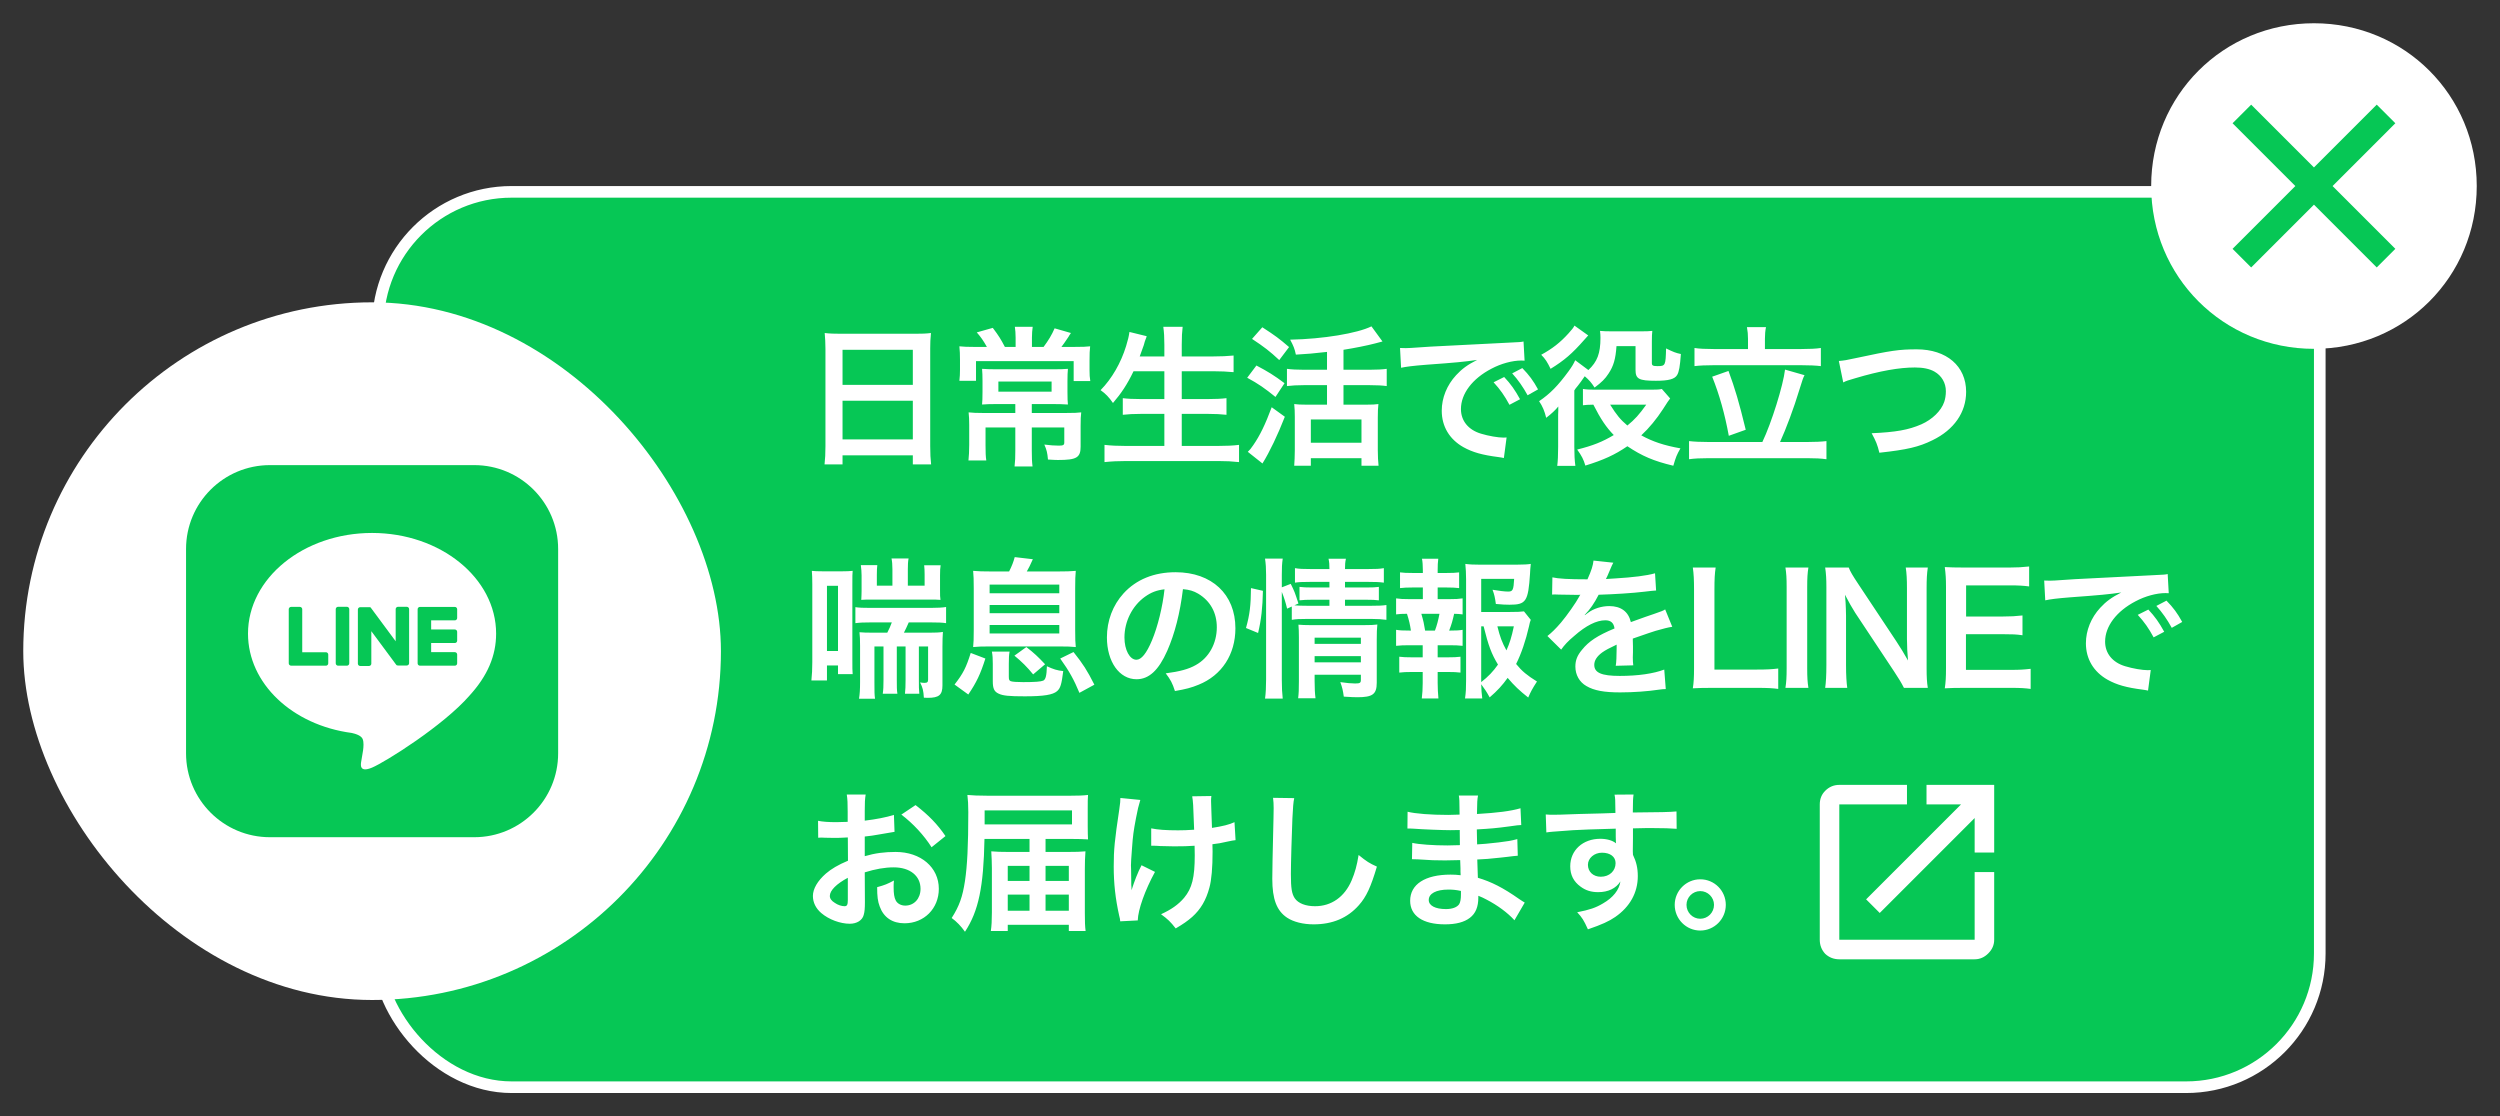
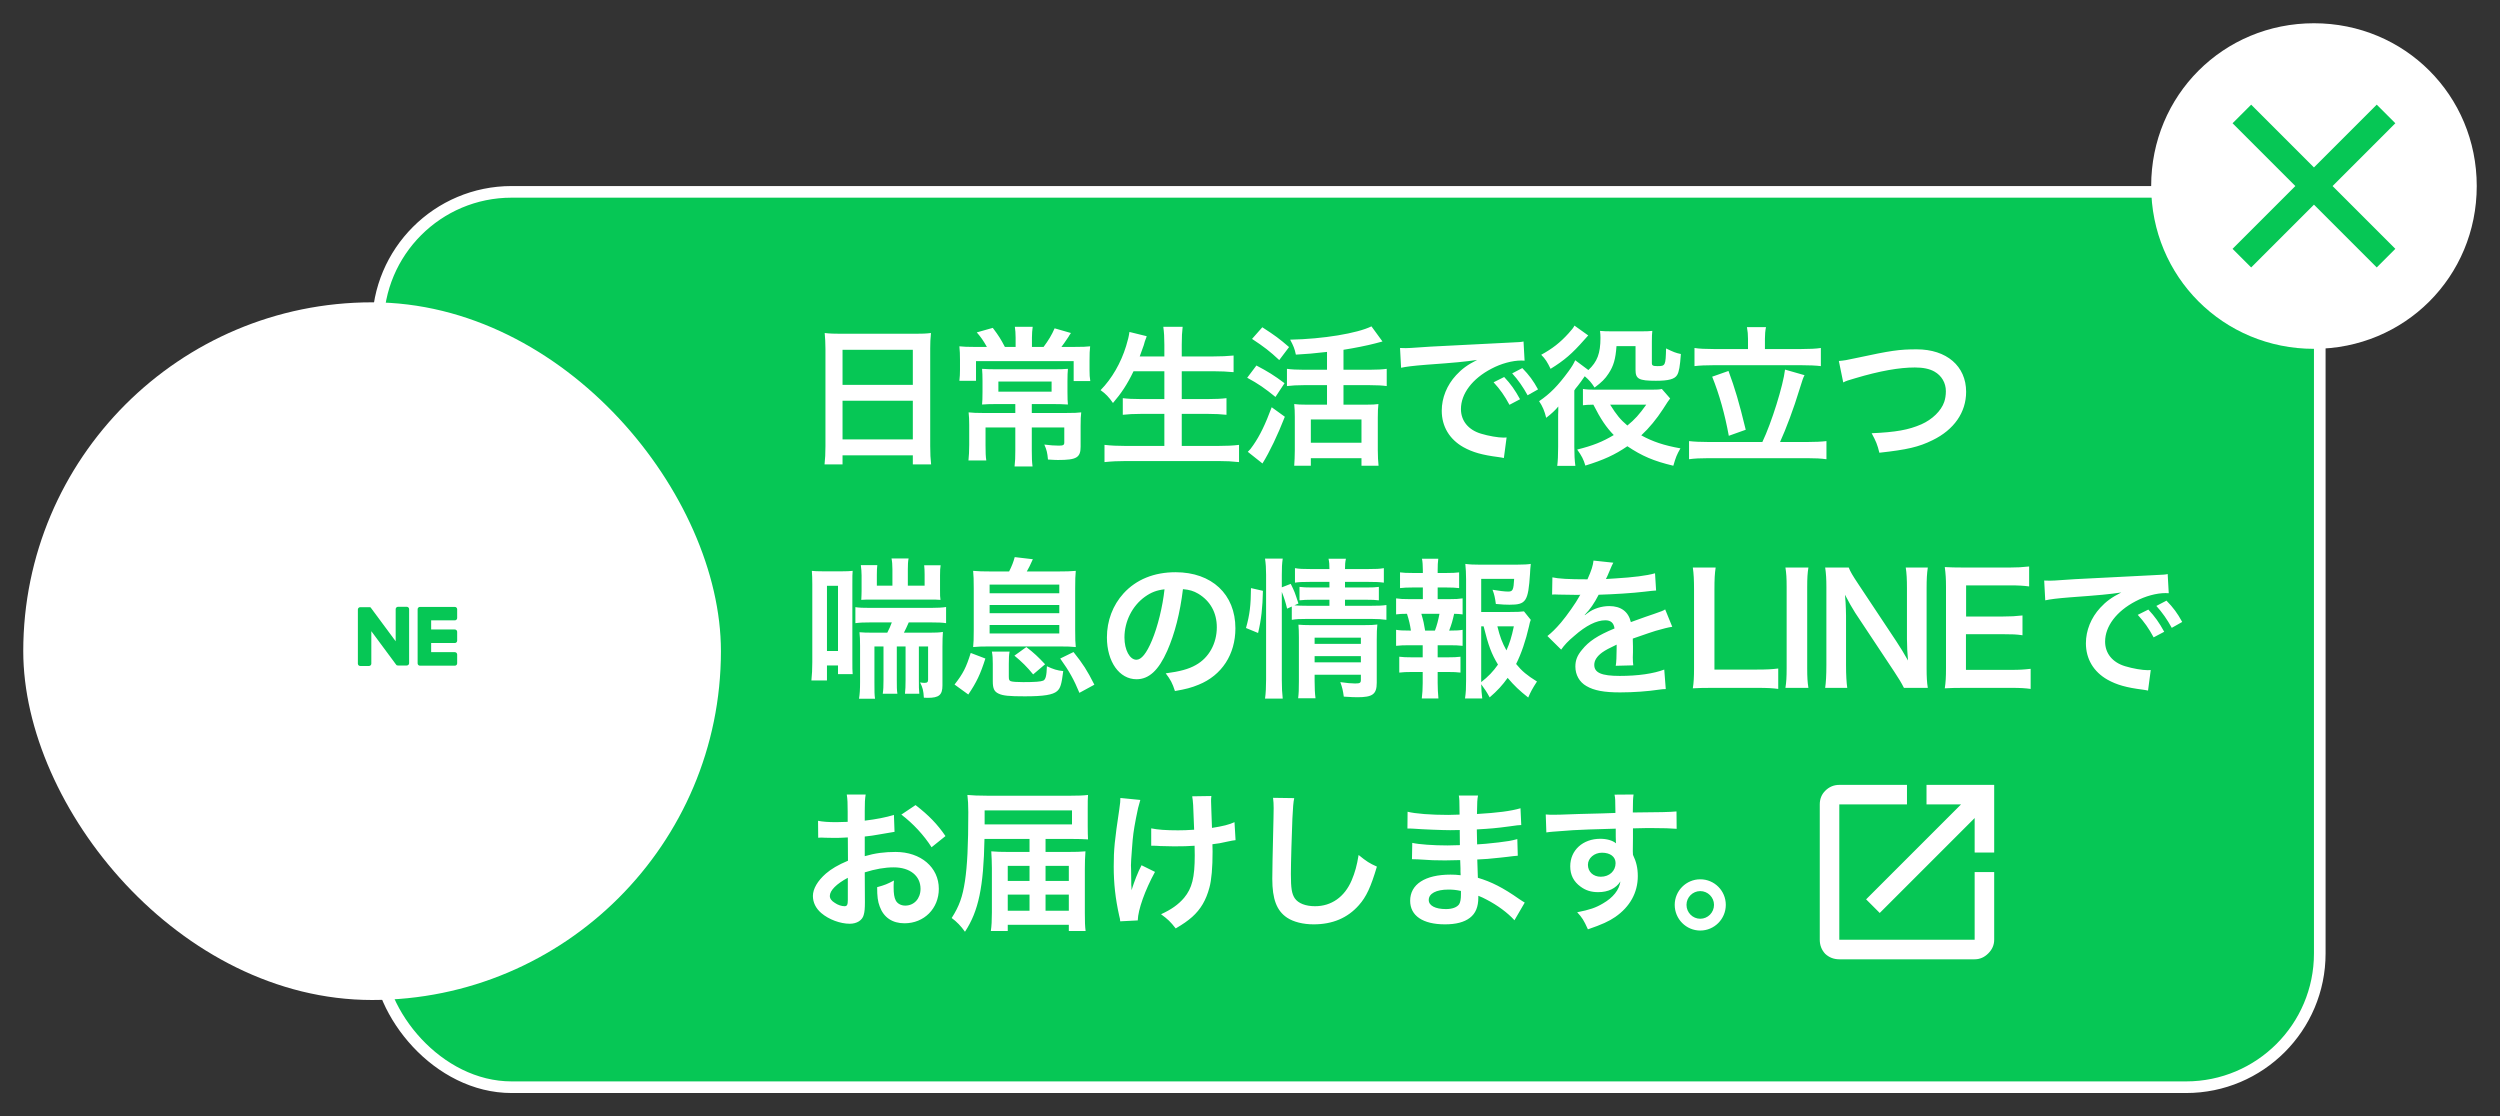
<svg xmlns="http://www.w3.org/2000/svg" width="215" height="96" viewBox="0 0 215 96" fill="none">
  <rect x="0" y="0" width="215" height="96" fill="#333333" stroke="none" />
  <rect x="32.5" y="16.5" width="167" height="77" rx="11.5" fill="#06C755" stroke="white" />
  <path d="M70.989 38.363C70.989 38.974 70.963 39.494 70.911 39.936H72.458V39.156H78.503V39.936H80.076C80.024 39.468 79.998 39.039 79.998 38.363V29.965C79.998 29.51 80.011 29.133 80.063 28.639C79.673 28.691 79.27 28.704 78.659 28.704H72.367C71.769 28.704 71.34 28.691 70.924 28.639C70.963 29.068 70.989 29.523 70.989 30.03V38.363ZM72.458 30.082H78.503V33.098H72.458V30.082ZM72.458 34.463H78.503V37.791H72.458V34.463ZM87.343 29.835H86.42C86.069 29.159 85.887 28.873 85.38 28.197L84.002 28.587C84.366 29.003 84.548 29.263 84.873 29.835H83.781C83.222 29.835 82.845 29.822 82.507 29.783C82.546 30.16 82.559 30.498 82.559 30.953V31.811C82.559 32.136 82.546 32.422 82.507 32.747H83.937V31.057H92.335V32.773H93.765C93.713 32.461 93.7 32.201 93.7 31.85V31.005C93.7 30.446 93.713 30.121 93.752 29.783C93.401 29.822 93.141 29.835 92.361 29.835H91.282C91.49 29.562 91.516 29.523 91.893 28.964C91.932 28.886 91.997 28.782 92.101 28.639L90.697 28.236C90.45 28.808 90.164 29.276 89.748 29.835H88.747V29.042C88.747 28.678 88.773 28.379 88.812 28.106H87.278C87.317 28.379 87.343 28.678 87.343 29.042V29.835ZM87.317 34.749V35.516H84.496C84.015 35.516 83.638 35.503 83.3 35.464C83.339 35.802 83.352 36.101 83.352 36.53V38.259C83.352 38.818 83.326 39.195 83.287 39.598H84.821C84.769 39.247 84.756 38.922 84.756 38.298V36.764H87.317V38.74C87.317 39.325 87.304 39.689 87.252 40.118H88.799C88.747 39.715 88.734 39.351 88.734 38.74V36.764H91.529V38.051C91.529 38.272 91.438 38.324 91.061 38.324C90.71 38.324 90.307 38.298 89.813 38.233C90.021 38.714 90.073 38.935 90.125 39.52C90.762 39.559 90.827 39.559 90.996 39.559C92.595 39.559 92.933 39.351 92.933 38.402V36.634C92.933 36.062 92.946 35.763 92.985 35.464C92.699 35.503 92.348 35.516 91.711 35.516H88.734V34.749H90.541C91.035 34.749 91.438 34.762 91.841 34.788C91.815 34.515 91.802 34.294 91.802 33.696V32.773C91.802 32.292 91.815 32.019 91.841 31.72C91.503 31.746 91.139 31.759 90.606 31.759H85.705C85.237 31.759 84.808 31.746 84.457 31.72C84.483 31.993 84.496 32.331 84.496 32.76V33.696C84.496 34.281 84.483 34.489 84.457 34.788C84.808 34.762 85.159 34.749 85.692 34.749H87.317ZM90.437 32.812V33.683H85.861V32.812H90.437ZM100.135 31.928V34.32H98.12C97.405 34.32 96.976 34.294 96.56 34.242V35.672C97.002 35.62 97.522 35.594 98.133 35.594H100.135V38.35H96.794C96.105 38.35 95.546 38.324 94.987 38.259V39.741C95.598 39.676 96.157 39.65 96.833 39.65H104.789C105.478 39.65 105.946 39.676 106.557 39.741V38.259C106.037 38.324 105.491 38.35 104.75 38.35H101.63V35.594H103.879C104.49 35.594 105.01 35.62 105.478 35.672V34.242C105.049 34.294 104.529 34.32 103.879 34.32H101.63V31.928H104.373C104.997 31.928 105.53 31.954 106.089 32.006V30.576C105.556 30.628 104.997 30.654 104.334 30.654H101.63V29.653C101.63 28.964 101.656 28.535 101.708 28.106H100.044C100.109 28.587 100.135 28.99 100.135 29.666V30.654H98.016C98.185 30.199 98.302 29.874 98.367 29.679C98.458 29.354 98.458 29.341 98.497 29.25C98.588 29.016 98.588 29.016 98.614 28.912L97.132 28.548C97.08 28.925 97.015 29.198 96.846 29.757C96.404 31.2 95.624 32.565 94.649 33.553C95.078 33.852 95.377 34.164 95.715 34.658C96.43 33.826 96.95 33.046 97.483 31.928H100.135ZM114.123 31.798H112.108C111.523 31.798 111.055 31.772 110.678 31.72V33.202C111.094 33.15 111.562 33.124 112.108 33.124H114.123V34.801H112.329C111.861 34.801 111.601 34.788 111.302 34.749C111.341 35.1 111.354 35.451 111.354 35.867V38.701C111.354 39.208 111.328 39.702 111.302 40.053H112.732V39.403H117.087V40.053H118.556C118.517 39.702 118.491 39.221 118.491 38.714V35.919C118.491 35.451 118.504 35.048 118.543 34.749C118.309 34.788 117.971 34.801 117.516 34.801H115.54V33.124H117.815C118.426 33.124 118.881 33.15 119.258 33.202V31.72C118.881 31.772 118.426 31.798 117.802 31.798H115.54V30.082C116.463 29.939 117.62 29.705 118.257 29.536C118.673 29.432 118.673 29.432 118.894 29.367L117.945 28.067C116.736 28.665 113.772 29.159 110.951 29.211C111.237 29.744 111.341 29.991 111.445 30.498C112.563 30.433 112.823 30.407 114.123 30.264V31.798ZM112.732 36.075H117.087V38.077H112.732V36.075ZM107.675 29.146C108.702 29.822 109.209 30.212 110.015 30.966L110.86 29.848C110.015 29.12 109.664 28.86 108.559 28.145L107.675 29.146ZM107.259 32.487C108.221 33.007 108.78 33.397 109.69 34.138L110.47 32.955C109.573 32.279 109.014 31.941 108.052 31.434L107.259 32.487ZM109.365 35.022C108.819 36.491 108.364 37.44 107.779 38.285C107.61 38.545 107.454 38.727 107.311 38.857L108.572 39.858C109.196 38.857 109.885 37.401 110.496 35.841L109.365 35.022ZM120.493 31.629C120.896 31.538 121.494 31.46 122.651 31.369C125.173 31.187 125.979 31.109 127.032 30.953C126.187 31.382 125.719 31.733 125.225 32.266C124.432 33.124 123.99 34.216 123.99 35.321C123.99 36.673 124.653 37.778 125.849 38.454C126.642 38.896 127.461 39.13 128.891 39.312C129.138 39.351 129.164 39.351 129.333 39.39L129.567 37.622C129.437 37.635 129.32 37.635 129.307 37.635C128.839 37.635 128.007 37.492 127.37 37.297C126.278 36.972 125.641 36.192 125.641 35.178C125.641 33.865 126.616 32.565 128.267 31.707C129.099 31.265 130.061 31.005 130.841 31.005C130.971 31.005 130.971 31.005 131.114 31.018L131.023 29.367C130.815 29.419 130.75 29.419 129.684 29.471C126.213 29.64 123.99 29.757 123.041 29.809C121.13 29.939 121.13 29.939 120.896 29.939C120.831 29.939 120.688 29.939 120.402 29.926L120.493 31.629ZM128.449 32.877C129.021 33.501 129.385 34.021 129.814 34.814L130.724 34.333C130.282 33.527 129.931 33.033 129.359 32.422L128.449 32.877ZM132.271 33.488C131.868 32.747 131.504 32.253 130.919 31.655L130.048 32.11C130.555 32.669 130.984 33.28 131.374 33.995L132.271 33.488ZM140.656 29.77V31.811C140.656 32.591 140.942 32.747 142.411 32.747C143.503 32.747 144.023 32.604 144.231 32.253C144.4 31.98 144.478 31.499 144.556 30.446C144.114 30.355 143.893 30.264 143.282 29.965C143.243 31.434 143.23 31.486 142.541 31.486C142.151 31.486 142.06 31.434 142.06 31.226V29.38C142.06 28.899 142.073 28.717 142.099 28.457C141.8 28.483 141.631 28.496 141.137 28.496H138.615C138.134 28.496 137.926 28.483 137.601 28.457C137.627 28.691 137.64 28.821 137.64 29.042C137.64 30.394 137.367 31.109 136.6 31.824L135.469 30.979C135.326 31.291 135.209 31.499 134.897 31.928C134 33.15 133.324 33.852 132.362 34.502C132.661 34.944 132.83 35.347 132.973 35.932C133.415 35.594 133.779 35.256 134.013 34.957V35.295C134 35.477 134 35.62 134 35.659V38.428C134 39.117 133.974 39.689 133.922 40.066H135.482C135.417 39.585 135.391 39.078 135.391 38.428V33.579C135.482 33.423 135.495 33.423 135.703 33.163C135.846 32.981 136.041 32.721 136.288 32.357C136.665 32.682 136.86 32.903 137.133 33.332C137.757 32.864 138.043 32.578 138.329 32.136C138.771 31.473 138.94 30.875 139.018 29.77H140.656ZM142.918 33.449C142.736 33.501 142.476 33.514 142.008 33.514H137.198C136.73 33.514 136.431 33.501 136.132 33.449V34.853C136.405 34.814 136.548 34.814 137.029 34.801C137.653 36.036 138.147 36.764 138.784 37.414C137.809 37.999 136.99 38.324 135.638 38.662C136.028 39.208 136.184 39.507 136.34 40.04C137.9 39.559 138.875 39.117 139.954 38.376C141.215 39.221 142.216 39.65 143.906 40.053C144.127 39.299 144.192 39.13 144.517 38.558C143.113 38.311 142.112 37.973 141.15 37.44C141.813 36.829 142.476 36.023 143.022 35.178C143.438 34.528 143.438 34.528 143.633 34.268L142.918 33.449ZM141.579 34.801C140.968 35.659 140.591 36.075 139.954 36.595C139.356 36.088 139.031 35.698 138.472 34.801H141.579ZM135.404 28.002C135.3 28.21 135.196 28.327 134.897 28.665C134.169 29.471 133.493 29.991 132.544 30.511C132.908 30.875 133.064 31.135 133.35 31.72C134.533 30.992 135.209 30.407 136.236 29.237C136.47 28.977 136.47 28.977 136.587 28.847L135.404 28.002ZM150.328 30.017H147.364C146.662 30.017 146.116 29.991 145.726 29.926V31.486C146.142 31.434 146.714 31.408 147.364 31.408H154.917C155.593 31.408 156.165 31.434 156.594 31.486V29.926C156.191 29.991 155.619 30.017 154.917 30.017H151.784V29.133C151.784 28.769 151.81 28.444 151.875 28.132H150.237C150.302 28.496 150.328 28.769 150.328 29.146V30.017ZM146.948 38.012C146.246 38.012 145.713 37.986 145.258 37.934V39.494C145.687 39.429 146.259 39.403 146.948 39.403H155.424C156.113 39.403 156.62 39.429 157.075 39.494V37.934C156.633 37.986 156.087 38.012 155.424 38.012H153.084C153.591 36.907 154.28 35.074 154.748 33.514C155.034 32.617 155.047 32.539 155.19 32.266L153.513 31.785C153.357 33.137 152.356 36.361 151.563 38.012H146.948ZM147.247 32.396C147.871 33.943 148.339 35.633 148.677 37.479L150.133 36.959C149.535 34.502 149.223 33.462 148.651 31.902L147.247 32.396ZM158.518 32.89C158.791 32.747 158.895 32.721 159.558 32.526C161.651 31.902 163.328 31.603 164.68 31.603C165.395 31.603 165.941 31.72 166.357 31.954C166.981 32.305 167.345 32.929 167.345 33.644C167.345 33.982 167.293 34.307 167.202 34.567C166.942 35.334 166.175 36.075 165.239 36.491C164.134 36.972 163.042 37.167 160.962 37.258C161.339 37.96 161.456 38.233 161.625 38.935C164.004 38.675 165.018 38.441 166.201 37.856C168.047 36.959 169.087 35.464 169.087 33.696C169.087 31.486 167.41 30.043 164.836 30.043C163.328 30.043 162.626 30.147 159.662 30.784C158.791 30.979 158.583 31.005 158.141 31.044L158.518 32.89ZM76.748 50.368H75.409V49.419C75.409 49.068 75.422 48.808 75.448 48.6H74.031C74.07 48.899 74.096 49.185 74.096 49.484V50.836C74.096 51.148 74.083 51.265 74.07 51.59C74.343 51.564 74.538 51.564 75.006 51.564H79.946C80.479 51.564 80.479 51.564 80.882 51.59C80.843 51.356 80.843 51.2 80.843 50.771V49.484C80.843 49.081 80.856 48.821 80.895 48.613H79.478C79.504 48.86 79.517 49.055 79.517 49.406V50.368H78.074V48.964C78.074 48.561 78.087 48.275 78.139 48.028H76.67C76.722 48.275 76.748 48.561 76.748 48.964V50.368ZM76.696 53.527C76.566 53.878 76.488 54.06 76.306 54.411H75.084C74.46 54.411 74.252 54.398 73.914 54.372C73.953 54.71 73.966 54.996 73.966 55.555V58.636C73.966 59.325 73.94 59.689 73.875 60.092H75.253C75.201 59.741 75.201 59.455 75.201 58.688V55.594H75.981V58.467C75.981 59.039 75.968 59.325 75.916 59.663H77.177C77.125 59.338 77.125 59.065 77.125 58.48V55.594H77.879V58.467C77.879 59.065 77.866 59.247 77.827 59.663H79.062C79.023 59.299 79.023 59.039 79.023 58.48V55.594H79.816V58.441C79.816 58.662 79.738 58.727 79.504 58.727C79.4 58.727 79.27 58.714 79.127 58.688C79.361 59.156 79.413 59.39 79.452 60.001C79.673 60.014 79.79 60.014 79.79 60.014C80.752 60.014 81.051 59.767 81.051 58.948V55.62C81.051 55.074 81.064 54.723 81.09 54.346C80.791 54.398 80.453 54.411 79.894 54.411H77.736C77.879 54.125 77.983 53.93 78.152 53.527H80.037C80.648 53.527 81.038 53.54 81.363 53.592V52.201C81.077 52.253 80.622 52.279 80.024 52.279H74.889C74.226 52.279 73.875 52.266 73.563 52.214V53.592C73.953 53.54 74.291 53.527 74.889 53.527H76.696ZM69.858 56.933C69.858 57.505 69.832 58.064 69.78 58.519H71.119V57.232H72.068V57.973H73.329C73.303 57.661 73.303 57.466 73.303 56.712V50.277C73.303 49.549 73.303 49.341 73.329 49.094C73.082 49.12 72.809 49.133 72.432 49.133H70.742C70.287 49.133 70.053 49.12 69.819 49.094C69.845 49.458 69.858 49.731 69.858 50.238V56.933ZM71.119 50.381H72.068V55.984H71.119V50.381ZM85.263 49.146C84.522 49.146 84.106 49.133 83.69 49.094C83.729 49.471 83.742 49.9 83.742 50.602V54.164C83.742 54.983 83.729 55.243 83.69 55.646C84.093 55.607 84.431 55.594 85.133 55.594H91.074C91.711 55.594 92.166 55.607 92.517 55.646C92.478 55.282 92.465 54.957 92.465 54.164V50.602C92.465 49.861 92.478 49.497 92.517 49.094C92.101 49.133 91.685 49.146 90.944 49.146H88.305C88.5 48.808 88.565 48.665 88.825 48.093L87.265 47.911C87.161 48.314 87.031 48.652 86.784 49.146H85.263ZM85.107 50.277H91.1V51.018H85.107V50.277ZM85.107 52.032H91.1V52.734H85.107V52.032ZM85.107 53.748H91.1V54.476H85.107V53.748ZM83.274 59.728C83.976 58.688 84.314 57.986 84.743 56.634L83.482 56.153C83.092 57.401 82.832 57.921 82.091 58.87L83.274 59.728ZM86.758 57.089C86.758 56.582 86.771 56.335 86.823 56.036H85.302C85.367 56.4 85.38 56.621 85.38 57.089V58.597C85.38 59.221 85.51 59.481 85.874 59.65C86.251 59.832 86.771 59.884 88.136 59.884C89.774 59.884 90.541 59.754 90.905 59.442C91.191 59.195 91.295 58.87 91.438 57.713C90.918 57.661 90.593 57.557 90.034 57.297C90.008 58.103 89.93 58.428 89.722 58.532C89.514 58.623 89.007 58.662 87.993 58.662C87.447 58.662 87.083 58.636 86.927 58.584C86.797 58.532 86.758 58.454 86.758 58.194V57.089ZM89.878 57.128C89.267 56.478 88.955 56.179 88.266 55.646L87.239 56.387C87.85 56.881 88.357 57.388 88.851 57.999L89.878 57.128ZM94.116 58.883C93.492 57.648 93.141 57.102 92.322 56.075L91.178 56.634C91.945 57.7 92.374 58.48 92.829 59.585L94.116 58.883ZM101.734 50.667C102.306 50.719 102.644 50.823 103.047 51.057C104.087 51.681 104.646 52.695 104.646 53.943C104.646 55.334 103.97 56.569 102.839 57.193C102.228 57.544 101.448 57.752 100.252 57.908C100.668 58.454 100.824 58.74 101.045 59.429C101.955 59.273 102.462 59.143 103.086 58.883C105.075 58.077 106.245 56.283 106.245 54.034C106.245 51.109 104.217 49.211 101.097 49.211C99.251 49.211 97.717 49.835 96.625 51.031C95.702 52.045 95.195 53.384 95.195 54.814C95.195 56.907 96.261 58.415 97.743 58.415C98.809 58.415 99.641 57.648 100.382 55.971C101.032 54.502 101.487 52.708 101.734 50.667ZM100.148 50.68C99.992 52.149 99.563 53.904 99.069 55.074C98.601 56.192 98.159 56.738 97.73 56.738C97.158 56.738 96.703 55.893 96.703 54.827C96.703 53.436 97.379 52.097 98.471 51.317C99.004 50.94 99.472 50.758 100.148 50.68ZM110.236 50.901C110.431 51.395 110.561 51.798 110.691 52.344L111.094 52.162V53.306C111.458 53.241 111.77 53.228 112.407 53.228H117.945C118.478 53.228 118.842 53.254 119.232 53.306V52.032C118.881 52.084 118.569 52.097 117.945 52.097H115.67V51.577H117.477C118.01 51.577 118.27 51.59 118.582 51.629V50.472C118.27 50.511 118.062 50.524 117.503 50.524H115.67V50.043H117.685C118.309 50.043 118.634 50.056 119.011 50.108V48.86C118.634 48.925 118.374 48.938 117.659 48.938H115.67C115.67 48.535 115.683 48.366 115.748 48.054H114.253C114.318 48.353 114.331 48.548 114.331 48.938H112.719C112.017 48.938 111.744 48.925 111.367 48.86V50.108C111.718 50.056 111.965 50.043 112.654 50.043H114.331V50.524H112.862C112.329 50.524 112.095 50.511 111.757 50.472V51.629C112.121 51.59 112.342 51.577 112.849 51.577H114.331V52.097H112.407C111.9 52.097 111.64 52.084 111.315 52.058L111.666 51.902C111.354 50.94 111.328 50.862 111.003 50.212L110.236 50.511V49.432C110.236 48.821 110.249 48.496 110.314 48.041H108.793C108.858 48.496 108.884 48.86 108.884 49.432V58.428C108.884 59.052 108.858 59.637 108.793 60.079H110.314C110.262 59.598 110.236 59.143 110.236 58.467V50.901ZM113.057 58.025H117.035V58.467C117.035 58.727 116.957 58.779 116.541 58.779C116.216 58.779 115.8 58.74 115.267 58.662C115.436 59.13 115.488 59.351 115.566 59.91C116.203 59.949 116.45 59.962 116.736 59.962C118.049 59.962 118.4 59.702 118.4 58.714V55.048C118.4 54.411 118.413 54.021 118.452 53.709C118.179 53.748 117.854 53.761 117.282 53.761H112.706C112.251 53.761 111.978 53.748 111.666 53.722C111.692 54.086 111.705 54.333 111.705 54.827V58.571C111.705 59.325 111.692 59.624 111.64 60.053H113.135C113.083 59.663 113.057 59.208 113.057 58.571V58.025ZM113.057 56.959V56.426H117.035V56.959H113.057ZM113.057 55.373V54.84H117.035V55.373H113.057ZM108.195 54.437C108.468 53.306 108.585 52.227 108.611 50.81L107.584 50.576C107.571 52.058 107.48 52.864 107.155 54.008L108.195 54.437ZM131.062 52.578C130.789 52.617 130.451 52.63 129.827 52.63H127.383V49.783H130.217C130.165 50.745 130.1 50.875 129.697 50.875C129.411 50.875 128.878 50.81 128.358 50.719C128.514 51.135 128.566 51.369 128.644 51.941C129.229 51.993 129.463 52.006 129.814 52.006C131.244 52.006 131.426 51.733 131.582 49.341C131.595 49.029 131.608 48.873 131.647 48.496C131.426 48.535 131.023 48.561 130.438 48.561H127.24C126.759 48.561 126.395 48.548 126.018 48.496C126.057 48.847 126.083 49.354 126.083 49.822V58.519C126.083 59.195 126.07 59.52 125.992 60.066H127.474C127.422 59.624 127.396 59.364 127.383 58.844C127.682 59.247 127.864 59.52 128.111 59.975C128.774 59.403 129.203 58.935 129.658 58.298C130.23 58.974 130.672 59.39 131.426 59.988C131.647 59.481 131.777 59.234 132.18 58.61C131.322 58.077 130.893 57.726 130.386 57.102C130.828 56.231 131.218 55.074 131.491 53.878C131.556 53.553 131.582 53.475 131.647 53.306L131.062 52.578ZM127.383 53.865H127.591C128.007 55.542 128.267 56.231 128.826 57.154C128.41 57.752 127.981 58.194 127.383 58.662V53.865ZM130.191 53.865C129.996 54.801 129.827 55.321 129.554 55.932C129.19 55.282 128.995 54.762 128.774 53.865H130.191ZM123.639 51.525V50.524H124.406C124.861 50.524 125.147 50.537 125.485 50.576V49.224C125.173 49.263 124.926 49.276 124.406 49.276H123.639V49.042C123.639 48.626 123.652 48.353 123.691 48.054H122.287C122.339 48.236 122.365 48.678 122.365 49.042V49.276H121.481C120.961 49.276 120.714 49.263 120.402 49.224V50.576C120.753 50.537 121.013 50.524 121.481 50.524H122.365V51.525H121.195C120.675 51.525 120.402 51.512 120.064 51.46V52.838C120.363 52.799 120.571 52.786 121 52.786C121.182 53.358 121.26 53.709 121.338 54.229H121.195C120.597 54.229 120.389 54.216 120.064 54.164V55.542C120.428 55.503 120.701 55.49 121.195 55.49H122.352V56.53H121.416C120.922 56.53 120.662 56.517 120.337 56.478V57.843C120.701 57.804 120.922 57.791 121.416 57.791H122.352V58.74C122.352 59.247 122.326 59.637 122.274 60.066H123.704C123.665 59.65 123.639 59.169 123.639 58.74V57.791H124.523C125.004 57.791 125.264 57.804 125.602 57.843V56.478C125.277 56.517 125.017 56.53 124.523 56.53H123.639V55.49H124.653C125.16 55.49 125.433 55.503 125.784 55.542V54.164C125.498 54.216 125.251 54.229 124.783 54.229H124.627C124.848 53.657 124.913 53.41 125.056 52.786C125.368 52.799 125.537 52.799 125.784 52.838V51.46C125.433 51.512 125.199 51.525 124.653 51.525H123.639ZM122.56 54.229C122.469 53.657 122.417 53.41 122.235 52.786H123.795C123.691 53.332 123.574 53.787 123.405 54.229H122.56ZM133.48 51.135C133.571 51.122 133.649 51.122 133.688 51.122C133.805 51.122 133.805 51.122 134.052 51.135C134.338 51.135 135.482 51.161 135.69 51.161C135.69 51.161 135.859 51.148 135.911 51.148C135.859 51.213 135.859 51.213 135.807 51.317C135.547 51.811 134.754 52.942 134.247 53.54C133.792 54.073 133.415 54.437 133.077 54.697L134.26 55.867C134.546 55.464 134.845 55.139 135.391 54.684C136.392 53.8 137.302 53.345 138.056 53.345C138.524 53.345 138.784 53.566 138.849 54.047C137.38 54.658 136.639 55.152 136.054 55.88C135.638 56.374 135.482 56.79 135.482 57.323C135.482 58.038 135.833 58.662 136.431 59C137.094 59.39 137.952 59.546 139.33 59.546C140.474 59.546 141.722 59.455 142.658 59.312C142.97 59.273 143.035 59.26 143.256 59.26L143.126 57.583C142.203 57.934 140.864 58.129 139.304 58.129C137.731 58.129 137.107 57.856 137.107 57.18C137.107 56.803 137.328 56.452 137.783 56.114C138.056 55.919 138.394 55.737 139.031 55.438C139.031 55.568 139.031 55.568 139.031 55.75C139.031 56.361 139.005 57.024 138.953 57.258L140.461 57.219C140.435 56.998 140.422 56.816 140.422 56.53C140.422 56.439 140.422 56.322 140.435 56.101C140.435 55.932 140.435 55.711 140.435 55.581C140.435 55.399 140.435 55.399 140.422 55.061V54.918C141.54 54.528 142.19 54.307 142.372 54.255C143.061 54.06 143.451 53.956 143.815 53.904L143.204 52.409C142.996 52.539 142.944 52.552 142.242 52.799C141.917 52.903 141.254 53.137 140.253 53.501C140.045 52.604 139.408 52.123 138.394 52.123C137.731 52.123 137.042 52.344 136.561 52.708C136.392 52.838 136.392 52.838 136.301 52.903L136.288 52.877C136.743 52.409 137.107 51.889 137.484 51.148C138.797 51.109 140.448 51.005 141.397 50.888C142.06 50.81 142.06 50.81 142.424 50.784L142.333 49.302C141.618 49.51 140.435 49.653 138.927 49.744C138.212 49.783 138.212 49.783 138.108 49.796C138.134 49.744 138.16 49.705 138.225 49.562C138.667 48.522 138.667 48.522 138.745 48.392L137.042 48.21C136.99 48.652 136.873 49.042 136.522 49.822C134.871 49.822 134.039 49.77 133.506 49.653L133.48 51.135ZM152.928 57.492C152.382 57.557 151.966 57.583 151.082 57.583H147.442V50.719C147.442 49.77 147.468 49.341 147.546 48.808H145.583C145.661 49.367 145.687 49.835 145.687 50.732V57.479C145.687 58.233 145.661 58.714 145.583 59.195C146.051 59.169 146.506 59.156 147.234 59.156H151.082C152.005 59.156 152.46 59.182 152.928 59.247V57.492ZM153.547 48.808C153.625 49.328 153.651 49.679 153.651 50.485V57.479C153.651 58.246 153.625 58.662 153.547 59.156H155.523C155.445 58.662 155.419 58.246 155.419 57.479V50.485C155.419 49.705 155.445 49.302 155.523 48.808H153.547ZM165.792 59.156C165.714 58.701 165.688 58.207 165.688 57.479V50.602C165.688 49.809 165.714 49.328 165.792 48.808H163.894C163.972 49.302 163.998 49.835 163.998 50.602V54.97C163.998 55.516 164.037 56.296 164.089 56.803C163.803 56.283 163.387 55.607 163.075 55.139L159.786 50.186C159.344 49.523 159.11 49.133 158.993 48.808H156.965C157.043 49.341 157.069 49.809 157.069 50.485V57.193C157.069 58.077 157.03 58.727 156.965 59.156H158.863C158.798 58.688 158.759 58.077 158.759 57.206V52.942C158.759 52.643 158.733 52.058 158.72 51.811C158.681 51.33 158.681 51.33 158.668 51.148C158.98 51.759 159.305 52.318 159.552 52.708L162.906 57.765C163.283 58.337 163.517 58.714 163.738 59.156H165.792ZM174.636 57.518C174.077 57.583 173.7 57.609 172.972 57.609H169.072V54.541H172.244C173.05 54.541 173.401 54.554 173.934 54.632V52.929C173.362 52.994 172.92 53.02 172.244 53.02H169.085V50.342H172.829C173.596 50.342 174.012 50.368 174.506 50.433V48.717C173.908 48.782 173.479 48.808 172.829 48.808H168.903C168.11 48.808 167.772 48.795 167.252 48.769C167.33 49.38 167.356 49.77 167.356 50.446V57.479C167.356 58.246 167.33 58.675 167.252 59.195C167.772 59.169 168.123 59.156 168.903 59.156H172.959C173.752 59.156 174.168 59.182 174.636 59.247V57.518ZM175.891 51.629C176.294 51.538 176.892 51.46 178.049 51.369C180.571 51.187 181.377 51.109 182.43 50.953C181.585 51.382 181.117 51.733 180.623 52.266C179.83 53.124 179.388 54.216 179.388 55.321C179.388 56.673 180.051 57.778 181.247 58.454C182.04 58.896 182.859 59.13 184.289 59.312C184.536 59.351 184.562 59.351 184.731 59.39L184.965 57.622C184.835 57.635 184.718 57.635 184.705 57.635C184.237 57.635 183.405 57.492 182.768 57.297C181.676 56.972 181.039 56.192 181.039 55.178C181.039 53.865 182.014 52.565 183.665 51.707C184.497 51.265 185.459 51.005 186.239 51.005C186.369 51.005 186.369 51.005 186.512 51.018L186.421 49.367C186.213 49.419 186.148 49.419 185.082 49.471C181.611 49.64 179.388 49.757 178.439 49.809C176.528 49.939 176.528 49.939 176.294 49.939C176.229 49.939 176.086 49.939 175.8 49.926L175.891 51.629ZM183.847 52.877C184.419 53.501 184.783 54.021 185.212 54.814L186.122 54.333C185.68 53.527 185.329 53.033 184.757 52.422L183.847 52.877ZM187.669 53.488C187.266 52.747 186.902 52.253 186.317 51.655L185.446 52.11C185.953 52.669 186.382 53.28 186.772 53.995L187.669 53.488ZM74.369 75.022C75.292 74.736 76.085 74.593 76.865 74.593C78.256 74.593 79.166 75.321 79.166 76.439C79.166 77.271 78.62 77.882 77.853 77.882C77.489 77.882 77.177 77.713 77.034 77.44C76.904 77.193 76.852 76.842 76.852 76.296C76.852 76.088 76.852 75.971 76.878 75.724C76.319 76.023 76.098 76.114 75.435 76.296C75.435 77.089 75.487 77.518 75.656 77.96C75.994 78.896 76.735 79.403 77.788 79.403C79.478 79.403 80.739 78.129 80.739 76.439C80.739 74.593 79.192 73.267 77.021 73.267C76.072 73.267 75.253 73.371 74.369 73.631V71.941C74.863 71.889 75.123 71.85 75.552 71.772C76.449 71.616 76.696 71.577 76.93 71.538L76.878 70.082C76.215 70.29 75.344 70.459 74.369 70.576V69.744C74.369 69.016 74.382 68.743 74.447 68.327H72.822C72.887 68.743 72.9 69.081 72.9 69.822V70.68C72.757 70.68 72.692 70.68 72.38 70.693C72.198 70.706 72.055 70.706 71.925 70.706C71.236 70.706 70.716 70.667 70.352 70.589L70.365 72.045C70.482 72.032 70.586 72.032 70.638 72.032C70.677 72.032 70.794 72.032 70.963 72.045C71.119 72.045 71.483 72.058 71.678 72.058C72.003 72.058 72.185 72.058 72.38 72.045C72.809 72.019 72.809 72.019 72.913 72.019L72.926 74.021C72.068 74.385 71.496 74.723 71.028 75.126C70.313 75.75 69.91 76.439 69.91 77.05C69.91 77.609 70.157 78.116 70.625 78.519C71.275 79.078 72.263 79.442 73.082 79.442C73.693 79.442 74.161 79.143 74.278 78.688C74.356 78.428 74.382 78.116 74.382 77.583L74.369 75.022ZM72.913 77.388C72.913 77.817 72.848 77.934 72.627 77.934C72.38 77.934 72.055 77.83 71.795 77.648C71.496 77.466 71.366 77.271 71.366 77.05C71.366 76.582 71.938 76.01 72.913 75.49V77.388ZM81.311 71.902C80.622 70.888 79.868 70.108 78.737 69.237L77.515 70.056C78.516 70.81 79.465 71.837 80.115 72.864L81.311 71.902ZM88.539 73.267H86.745C86.069 73.267 85.718 73.254 85.25 73.215C85.276 73.618 85.302 74.229 85.302 74.671V78.467C85.302 79.117 85.276 79.663 85.211 80.066H86.667V79.533H91.919V80.066H93.362C93.31 79.663 93.297 79.26 93.297 78.545V74.723C93.297 74.203 93.31 73.735 93.349 73.215C92.985 73.254 92.491 73.267 91.815 73.267H89.917V72.149H92.153C92.699 72.149 93.154 72.162 93.57 72.188C93.557 71.941 93.544 71.551 93.544 71.057V69.536C93.544 68.938 93.544 68.704 93.57 68.366C93.141 68.418 92.712 68.431 92.075 68.431H84.899C84.132 68.431 83.625 68.405 83.196 68.366C83.248 68.808 83.274 69.185 83.274 69.848C83.274 72.721 83.183 74.463 82.988 75.763C82.78 77.128 82.507 77.908 81.844 78.948C82.273 79.26 82.65 79.65 82.988 80.131C84.158 78.35 84.587 76.283 84.665 72.149H88.539V73.267ZM88.539 74.463V75.763H86.667V74.463H88.539ZM88.539 76.933V78.324H86.667V76.933H88.539ZM89.917 78.324V76.933H91.919V78.324H89.917ZM89.917 75.763V74.463H91.919V75.763H89.917ZM84.678 70.901V69.692H92.192V70.901H84.678ZM99.004 72.734C99.082 72.734 99.147 72.734 99.199 72.734C99.355 72.734 99.407 72.734 99.784 72.76C100.122 72.773 100.603 72.786 100.967 72.786C101.617 72.786 102.293 72.773 102.735 72.734C102.748 73.163 102.748 73.28 102.748 73.553C102.748 75.477 102.514 76.387 101.838 77.206C101.344 77.791 100.733 78.22 99.849 78.623C100.447 79.065 100.655 79.26 101.11 79.845C101.773 79.455 102.124 79.208 102.527 78.857C103.255 78.207 103.723 77.414 104.009 76.335C104.191 75.685 104.282 74.606 104.282 73.228C104.282 72.994 104.282 72.877 104.269 72.604C104.828 72.539 104.945 72.513 105.53 72.383C105.959 72.292 106.037 72.279 106.258 72.253L106.167 70.706C105.725 70.914 105.153 71.057 104.23 71.2C104.204 70.368 104.178 69.874 104.178 69.731C104.152 69.146 104.152 69.029 104.152 68.899C104.152 68.743 104.152 68.665 104.178 68.457L102.527 68.483C102.605 68.951 102.618 69.068 102.696 71.356C102.02 71.395 101.812 71.408 101.318 71.408C100.265 71.408 99.576 71.356 99.004 71.239V72.734ZM98.172 74.411C97.86 74.996 97.535 75.841 97.314 76.556C97.314 76.348 97.301 76.27 97.288 76.062C97.288 76.01 97.288 75.932 97.288 75.828C97.275 75.191 97.275 74.97 97.275 74.827C97.262 74.619 97.262 74.463 97.262 74.424C97.262 74.177 97.288 73.8 97.353 72.942C97.431 71.85 97.483 71.486 97.691 70.381C97.834 69.614 97.912 69.315 98.068 68.795L96.352 68.626C96.352 68.899 96.339 69.042 96.261 69.588C95.858 72.279 95.78 73.046 95.78 74.515C95.78 75.984 95.923 77.271 96.248 78.74C96.313 78.987 96.326 79.052 96.339 79.234L97.847 79.156C97.873 78.22 98.471 76.556 99.329 74.983L98.172 74.411ZM109.482 68.613C109.521 68.951 109.534 69.133 109.534 69.497C109.534 69.679 109.534 69.952 109.521 70.342C109.443 73.605 109.417 74.905 109.417 75.581C109.417 77.323 109.794 78.324 110.691 78.922C111.237 79.286 112.069 79.494 112.966 79.494C114.604 79.494 115.891 78.948 116.866 77.843C117.503 77.128 117.893 76.283 118.413 74.528C117.776 74.242 117.542 74.099 116.84 73.527C116.697 74.424 116.528 75.035 116.242 75.711C115.631 77.141 114.5 77.934 113.096 77.934C112.277 77.934 111.653 77.687 111.354 77.258C111.094 76.868 111.016 76.4 111.016 75.165C111.016 74.242 111.094 71.603 111.146 70.394C111.198 69.393 111.224 69.016 111.302 68.639L109.482 68.613ZM131.127 77.622C130.945 77.518 130.88 77.466 130.659 77.323C129.255 76.335 128.241 75.828 127.097 75.49C127.084 75.178 127.084 75.178 127.045 73.917C127.552 73.891 127.747 73.878 127.929 73.865C128.904 73.774 129.489 73.709 129.684 73.683C129.983 73.644 130.308 73.605 130.529 73.592L130.49 72.162C129.905 72.318 129.697 72.344 128.878 72.448C127.682 72.578 127.682 72.578 127.032 72.617C127.019 71.811 127.019 71.655 127.006 71.33C128.15 71.265 128.657 71.226 129.801 71.07C130.542 70.966 130.542 70.966 130.828 70.953L130.763 69.51C129.918 69.757 128.787 69.9 127.019 70.004C127.032 68.938 127.045 68.769 127.11 68.418H125.459C125.511 68.743 125.511 68.756 125.524 70.056C125.199 70.069 124.757 70.082 124.549 70.082C123.054 70.082 121.715 69.978 121.052 69.809L121.039 71.252C121.13 71.252 121.195 71.252 121.247 71.252C121.286 71.252 121.39 71.252 121.533 71.265C122.404 71.33 124.081 71.395 124.718 71.395C124.913 71.395 125.121 71.395 125.537 71.382C125.55 72.123 125.55 72.565 125.55 72.682C125.186 72.695 124.744 72.708 124.484 72.708C123.249 72.708 122.014 72.617 121.455 72.487L121.429 73.891C121.624 73.891 121.754 73.891 121.923 73.904C123.002 73.982 123.483 73.995 124.276 73.995C124.549 73.995 124.952 73.982 125.576 73.969C125.589 74.489 125.589 74.489 125.602 74.671C125.602 74.801 125.602 74.892 125.602 74.957C125.615 75.113 125.615 75.113 125.615 75.269C125.277 75.23 125.056 75.217 124.744 75.217C122.56 75.217 121.273 76.049 121.273 77.466C121.273 78.753 122.365 79.494 124.263 79.494C125.212 79.494 125.914 79.312 126.408 78.935C126.902 78.558 127.136 77.999 127.136 77.18C127.136 77.154 127.136 77.102 127.136 77.037C127.448 77.167 127.552 77.206 127.838 77.362C128.774 77.843 129.671 78.506 130.243 79.143L131.127 77.622ZM125.641 76.621C125.641 76.621 125.641 76.881 125.641 76.933C125.641 77.323 125.589 77.596 125.485 77.765C125.303 78.025 124.9 78.181 124.354 78.181C123.431 78.181 122.872 77.882 122.872 77.401C122.872 76.842 123.509 76.504 124.562 76.504C124.952 76.504 125.212 76.53 125.641 76.621ZM140.435 72.084V71.239C141.462 71.213 141.696 71.213 142.008 71.213C143.087 71.213 143.711 71.239 144.192 71.278L144.179 69.783C143.698 69.835 142.684 69.861 140.422 69.874C140.435 68.756 140.435 68.73 140.487 68.327L138.849 68.34C138.914 68.678 138.914 68.678 138.927 69.913C138.251 69.939 138.251 69.939 137.822 69.952C136.756 69.978 136.626 69.978 135.781 70.004C134.104 70.069 133.896 70.069 133.571 70.069C133.337 70.069 133.22 70.069 132.934 70.043L132.986 71.59C133.337 71.538 133.337 71.538 135.3 71.395C135.872 71.356 137.094 71.317 138.953 71.265C138.953 71.616 138.953 72.344 138.966 72.37C138.966 72.461 138.966 72.461 138.979 72.526C138.68 72.279 138.186 72.136 137.627 72.136C136.119 72.136 135.04 73.124 135.04 74.502C135.04 75.243 135.326 75.815 135.937 76.257C136.379 76.582 136.847 76.725 137.445 76.725C138.303 76.725 138.979 76.4 139.356 75.802C139.252 76.53 138.732 77.193 137.848 77.7C137.237 78.064 136.704 78.246 135.638 78.454C136.067 78.922 136.197 79.117 136.561 79.923C137.77 79.507 138.368 79.234 138.914 78.857C140.175 77.986 140.851 76.764 140.851 75.347C140.851 74.645 140.721 74.112 140.435 73.514C140.435 73.358 140.422 73.254 140.422 73.202L140.435 72.084ZM138.94 74.229C138.94 74.905 138.407 75.399 137.666 75.399C137.016 75.399 136.561 74.97 136.561 74.372C136.561 73.8 137.107 73.332 137.77 73.332C138.485 73.332 138.94 73.683 138.94 74.229ZM146.222 75.62C145.013 75.62 144.025 76.608 144.025 77.817C144.025 79.039 145.013 80.027 146.222 80.027C147.431 80.027 148.419 79.039 148.419 77.817C148.419 76.608 147.444 75.62 146.222 75.62ZM146.222 76.634C146.872 76.634 147.405 77.167 147.405 77.817C147.405 78.48 146.872 79.013 146.222 79.013C145.572 79.013 145.039 78.48 145.039 77.817C145.039 77.167 145.572 76.634 146.222 76.634Z" fill="white" />
  <path d="M212 16C212 23.18 206.18 29 199 29C191.82 29 186 23.18 186 16C186 8.82 191.82 3 199 3C206.18 3 212 8.82 212 16Z" fill="#06C755" />
  <g clip-path="url(#clip0)">
    <g clip-path="url(#clip1)">
      <path d="M75 -62.475H-41.1V179.4H75V-62.475Z" fill="white" />
-       <path d="M40.786 40H23.214C19.23 40 16 43.23 16 47.214V64.786C16 68.77 19.23 72 23.214 72H40.786C44.77 72 48 68.77 48 64.786V47.214C48 43.23 44.77 40 40.786 40Z" fill="#06C755" />
      <path d="M42.666 54.492C42.666 49.718 37.88 45.834 31.997 45.834C26.114 45.834 21.328 49.718 21.328 54.492C21.328 58.772 25.128 62.357 30.25 63.034C30.598 63.109 31.071 63.263 31.19 63.56C31.298 63.83 31.261 64.253 31.225 64.525C31.225 64.525 31.1 65.278 31.073 65.438C31.026 65.708 30.858 66.493 31.997 66.014C33.136 65.535 38.141 62.396 40.379 59.819C41.925 58.124 42.666 56.4 42.666 54.492Z" fill="white" />
      <path d="M39.116 57.249H36.116C36.063 57.249 36.012 57.228 35.975 57.191C35.937 57.153 35.916 57.102 35.916 57.049V52.394C35.916 52.341 35.937 52.29 35.975 52.253C36.012 52.215 36.063 52.194 36.116 52.194H39.116C39.169 52.194 39.22 52.215 39.257 52.253C39.295 52.29 39.316 52.341 39.316 52.394V53.151C39.316 53.204 39.295 53.255 39.257 53.292C39.22 53.33 39.169 53.351 39.116 53.351H37.079V54.136H39.116C39.169 54.136 39.22 54.157 39.257 54.195C39.295 54.232 39.316 54.283 39.316 54.336V55.1C39.316 55.153 39.295 55.204 39.257 55.242C39.22 55.279 39.169 55.3 39.116 55.3H37.079V56.086H39.116C39.169 56.086 39.22 56.107 39.257 56.145C39.295 56.182 39.316 56.233 39.316 56.286V57.042C39.317 57.069 39.312 57.096 39.303 57.121C39.293 57.146 39.279 57.169 39.26 57.188C39.241 57.207 39.219 57.223 39.194 57.233C39.169 57.244 39.143 57.249 39.116 57.249Z" fill="#06C755" />
-       <path d="M28.029 57.249C28.082 57.249 28.133 57.228 28.171 57.19C28.208 57.153 28.229 57.102 28.229 57.049V56.293C28.229 56.24 28.208 56.189 28.171 56.152C28.133 56.114 28.082 56.093 28.029 56.093H25.992V52.393C25.992 52.34 25.971 52.289 25.933 52.252C25.896 52.214 25.845 52.193 25.792 52.193H25.032C24.979 52.193 24.928 52.214 24.891 52.252C24.853 52.289 24.832 52.34 24.832 52.393V57.046C24.832 57.099 24.853 57.15 24.891 57.187C24.928 57.225 24.979 57.246 25.032 57.246H28.032L28.029 57.249Z" fill="#06C755" />
-       <path d="M29.833 52.185H29.077C28.964 52.185 28.873 52.276 28.873 52.389V57.045C28.873 57.158 28.964 57.249 29.077 57.249H29.833C29.946 57.249 30.037 57.158 30.037 57.045V52.389C30.037 52.276 29.946 52.185 29.833 52.185Z" fill="#06C755" />
      <path d="M34.984 52.185H34.228C34.175 52.185 34.124 52.206 34.087 52.244C34.049 52.281 34.028 52.332 34.028 52.385V55.151L31.898 52.274C31.893 52.266 31.887 52.259 31.881 52.253L31.869 52.241L31.858 52.232H31.852L31.841 52.224H31.835L31.824 52.218H31.817H31.806H31.799H31.787H31.779H31.767H31.759H31.748H30.977C30.924 52.218 30.873 52.239 30.836 52.277C30.798 52.314 30.777 52.365 30.777 52.418V57.074C30.777 57.127 30.798 57.178 30.836 57.215C30.873 57.253 30.924 57.274 30.977 57.274H31.734C31.787 57.274 31.838 57.253 31.875 57.215C31.913 57.178 31.934 57.127 31.934 57.074V54.281L34.067 57.161C34.081 57.181 34.099 57.199 34.119 57.213L34.131 57.221H34.137L34.147 57.226H34.157H34.164H34.178C34.196 57.23 34.214 57.233 34.232 57.233H34.984C35.037 57.233 35.088 57.212 35.125 57.175C35.163 57.137 35.184 57.086 35.184 57.033V52.389C35.184 52.362 35.18 52.336 35.17 52.311C35.16 52.287 35.145 52.264 35.127 52.245C35.108 52.226 35.086 52.211 35.062 52.201C35.037 52.19 35.011 52.185 34.984 52.185Z" fill="#06C755" />
    </g>
  </g>
  <path d="M199 2C191.2 2 185 8.2 185 16C185 23.8 191.2 30 199 30C206.8 30 213 23.8 213 16C213 8.2 206.8 2 199 2ZM204.4 23L199 17.6L193.6 23L192 21.4L197.4 16L192 10.6L193.6 9L199 14.4L204.4 9L206 10.6L200.6 16L206 21.4L204.4 23Z" fill="white" />
  <path d="M165.68 67.5H171.5V73.32H169.82V70.352L161.656 78.516L160.484 77.344L168.648 69.18H165.68V67.5ZM169.82 80.82V75H171.5V80.82C171.5 81.263 171.331 81.654 170.992 81.992C170.654 82.331 170.263 82.5 169.82 82.5H158.18C157.711 82.5 157.307 82.344 156.969 82.031C156.656 81.693 156.5 81.289 156.5 80.82V69.18C156.5 68.711 156.656 68.32 156.969 68.008C157.307 67.669 157.711 67.5 158.18 67.5H164V69.18H158.18V80.82H169.82Z" fill="white" />
  <defs>
    <clipPath id="clip0">
      <rect x="2" y="26" width="60" height="60" rx="30" fill="white" />
    </clipPath>
    <clipPath id="clip1">
      <rect width="86" height="80" fill="white" transform="translate(-11 16)" />
    </clipPath>
  </defs>
</svg>